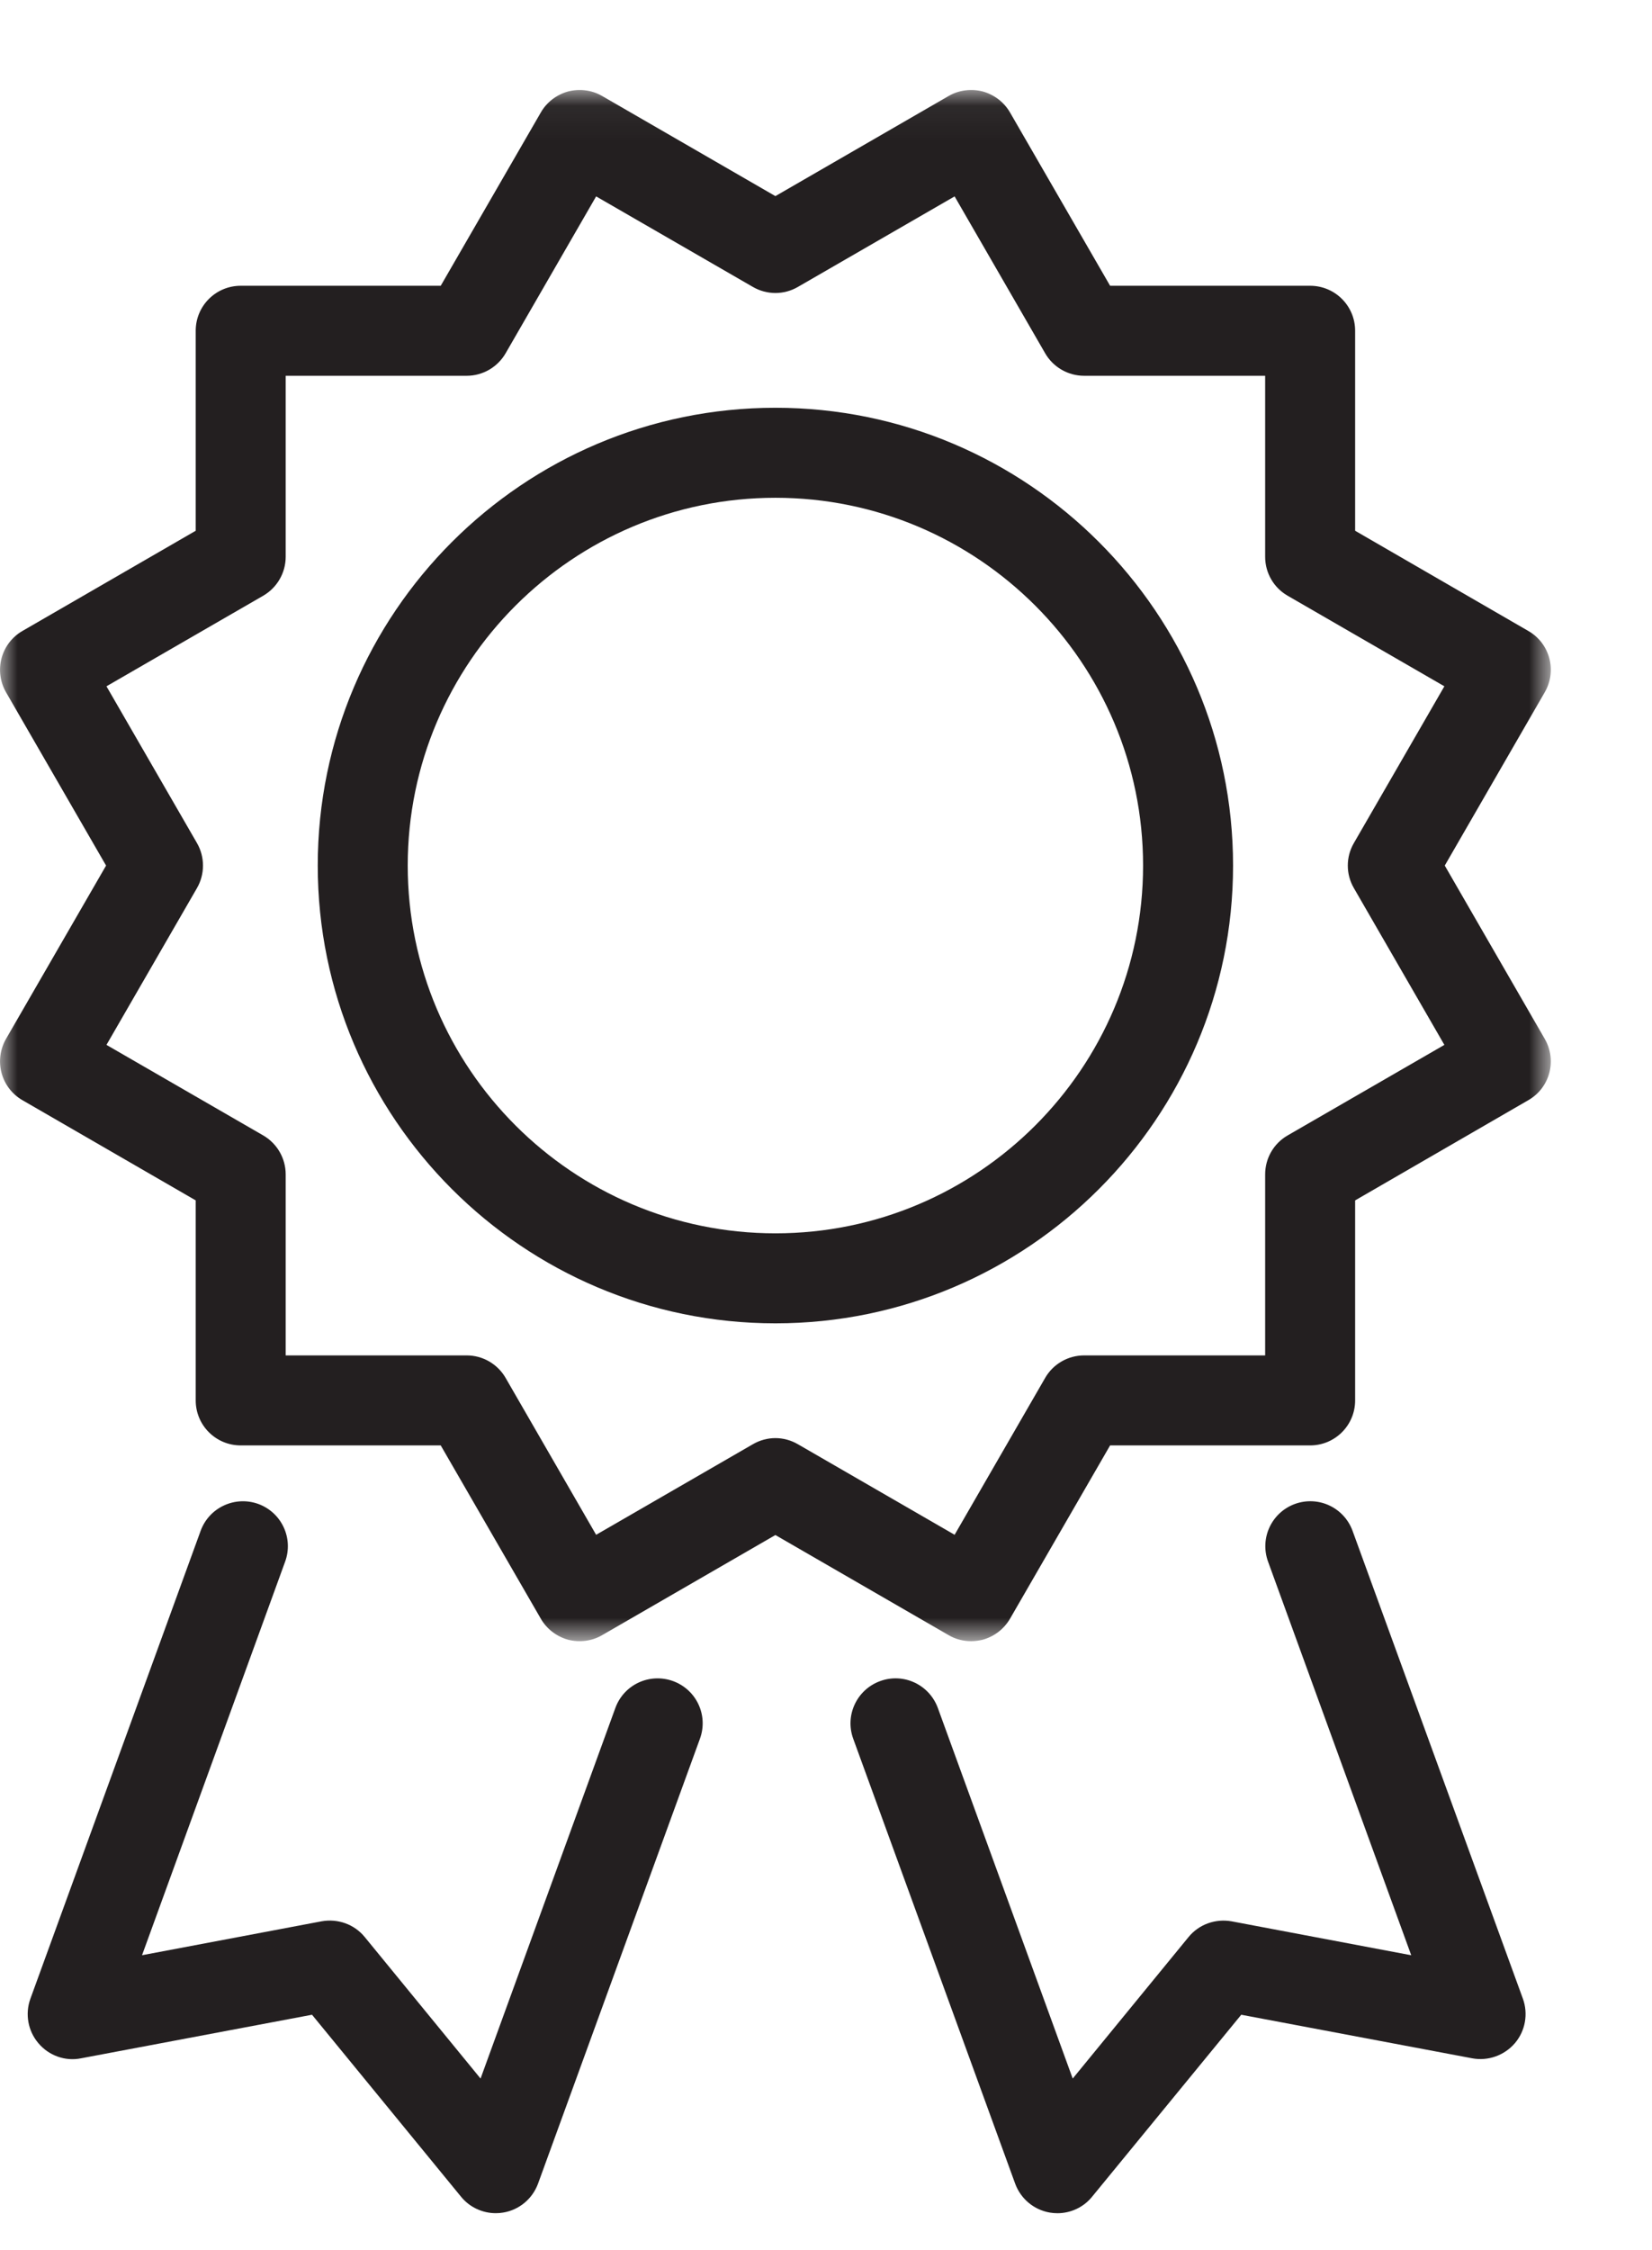
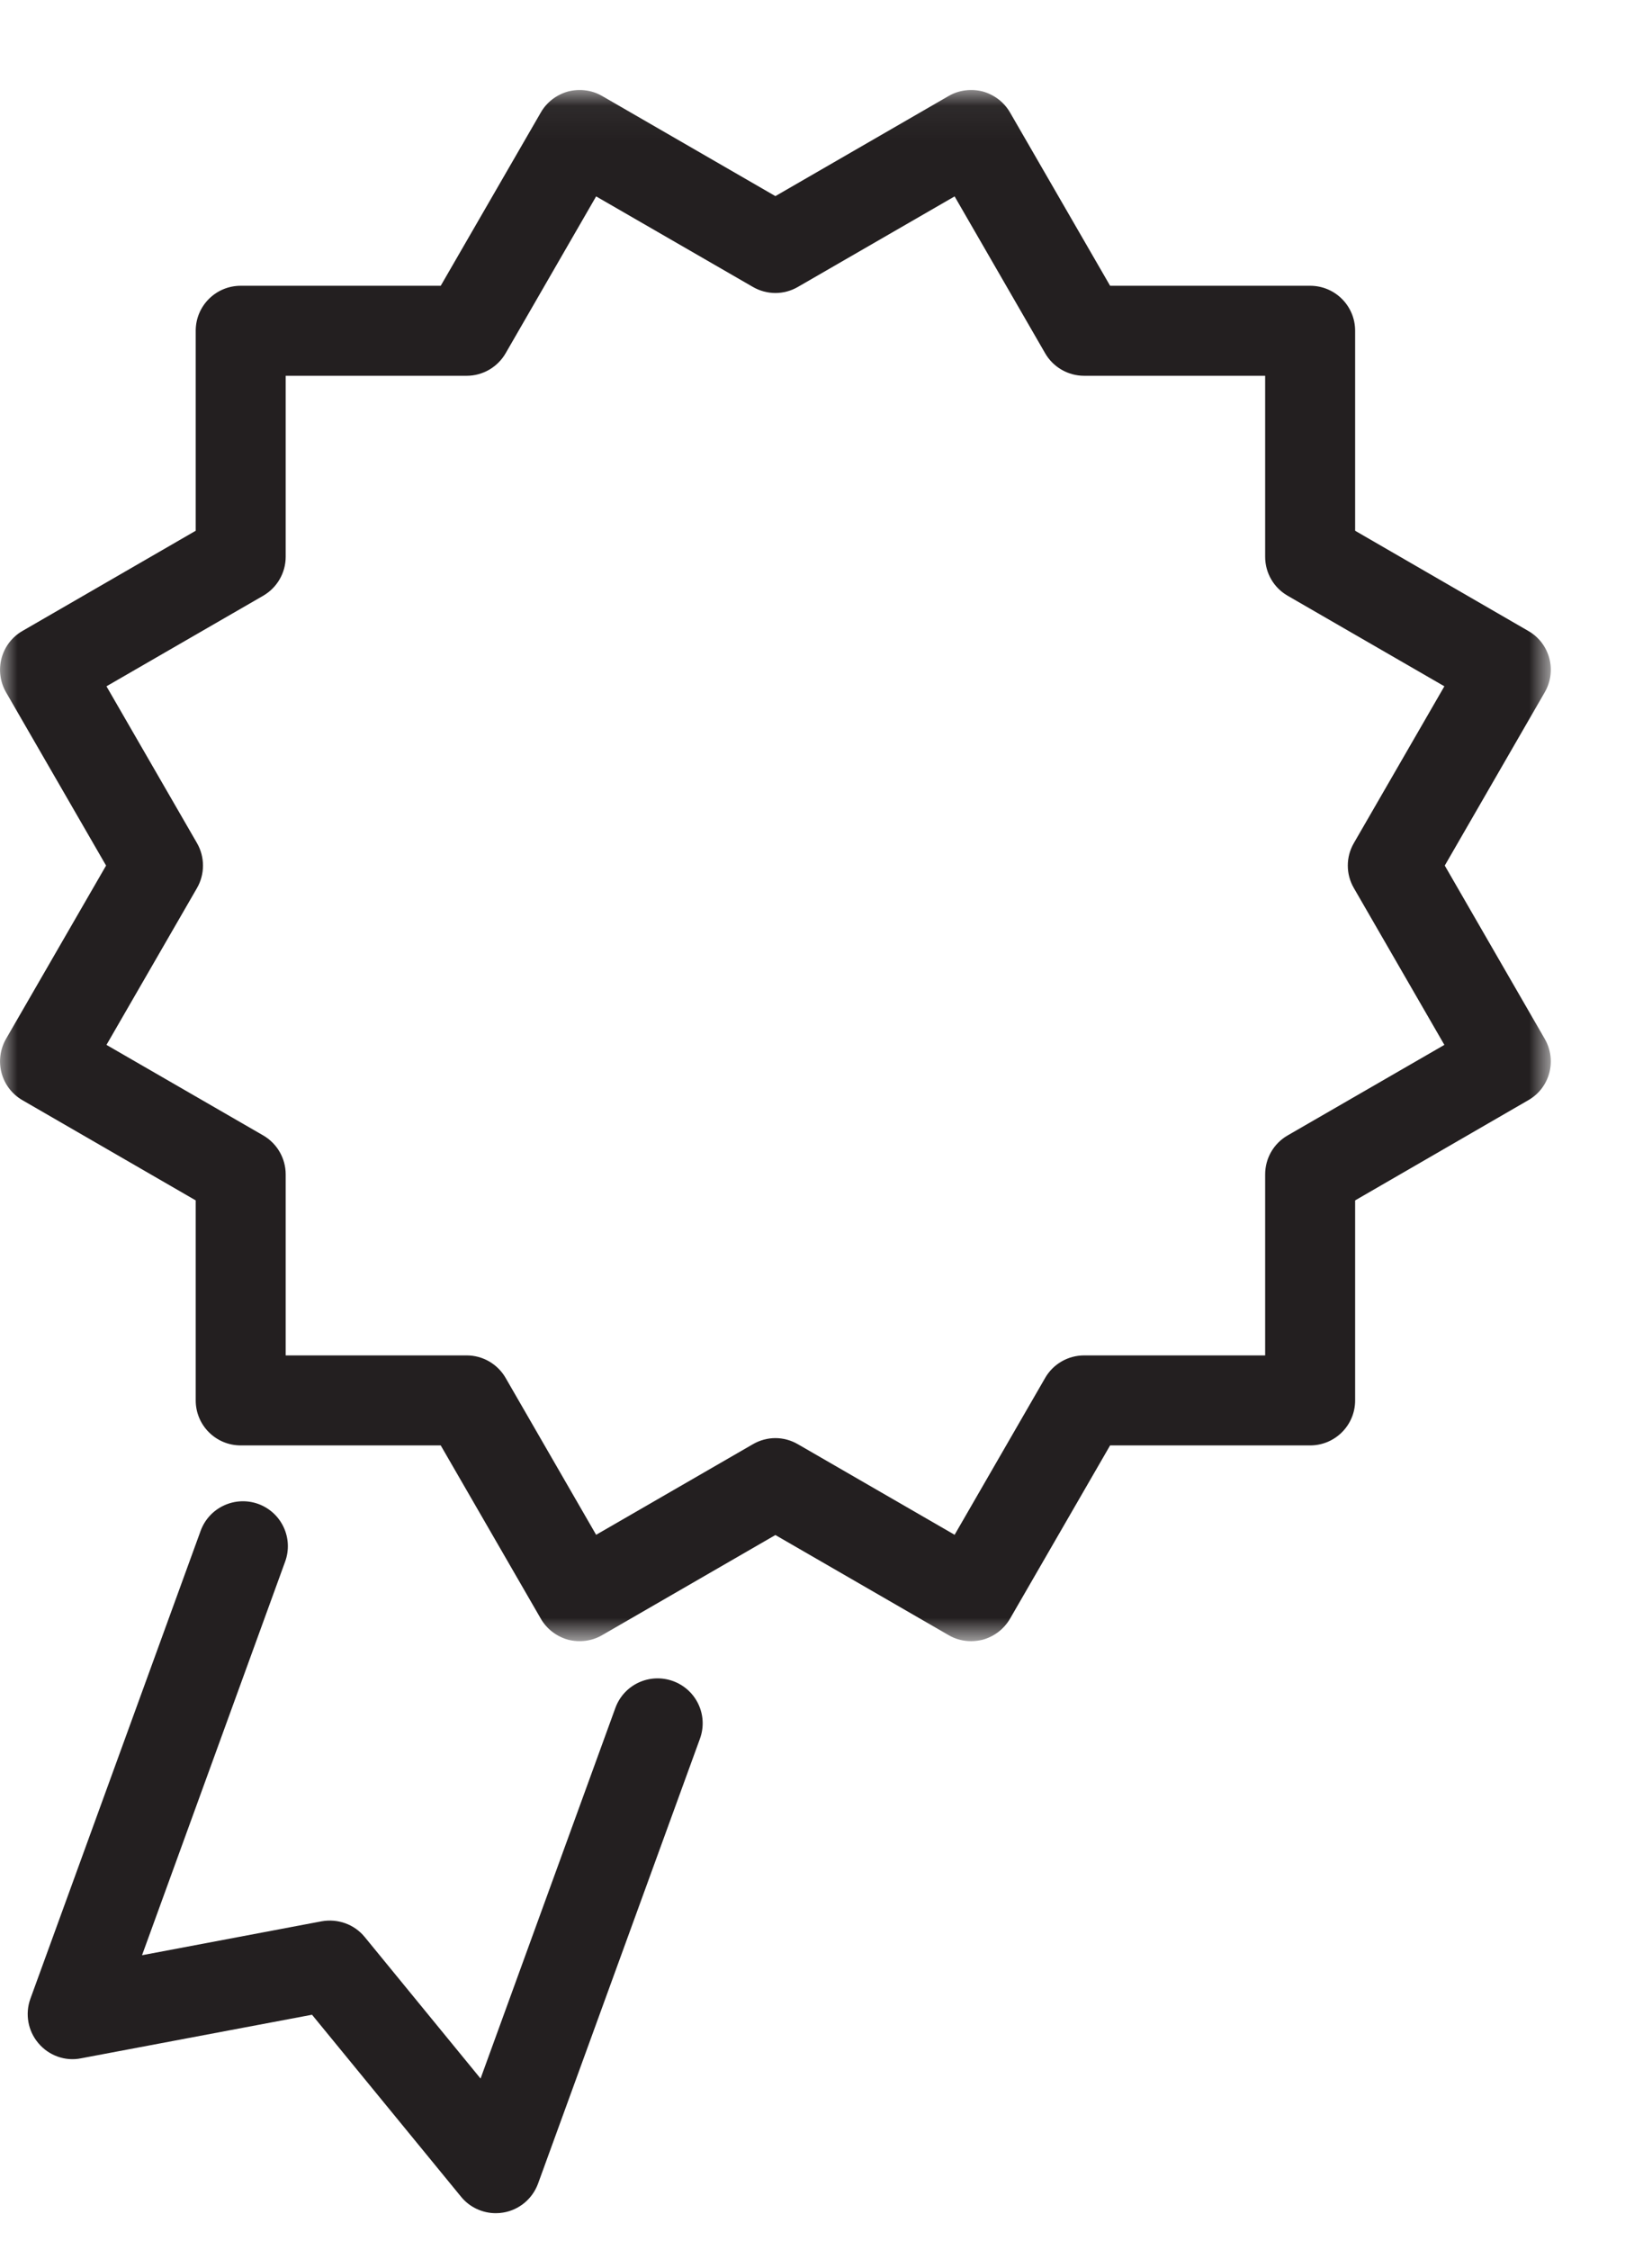
<svg xmlns="http://www.w3.org/2000/svg" xmlns:xlink="http://www.w3.org/1999/xlink" width="47px" height="64px" viewBox="0 0 47 64" version="1.1">
  <title>CommUnity Gamification Icon</title>
  <defs>
    <filter color-interpolation-filters="auto" id="filter-1">
      <feColorMatrix in="SourceGraphic" type="matrix" values="0 0 0 0 0.427 0 0 0 0 0.365 0 0 0 0 0.929 0 0 0 1 0" />
    </filter>
    <polygon id="path-2" points="0.001 1.052 44.121 1.052 44.121 45.17 0.001 45.17" />
  </defs>
  <g id="MASTER-WIREFRAMES" stroke="none" stroke-width="1" fill="none" fill-rule="evenodd">
    <g id="Community-Product-Page" transform="translate(-1082, -1434)">
      <g id="CommUnity-Gamification-Icon" transform="translate(117, 1275)" filter="url(#filter-1)">
        <g transform="translate(965, 159)">
          <path d="M19.148,47.814 C18.48,47.573 17.75,47.913 17.507,48.579 L13.672,59.119 L10.377,55.094 C10.081,54.731 9.612,54.564 9.151,54.646 L4.041,55.611 L8.112,44.417 C8.355,43.751 8.012,43.019 7.349,42.776 C6.686,42.537 5.951,42.875 5.708,43.541 L0.865,56.848 C0.708,57.281 0.795,57.764 1.092,58.113 C1.389,58.466 1.855,58.635 2.306,58.543 L8.877,57.304 L13.117,62.48 C13.36,62.779 13.726,62.948 14.105,62.948 C14.177,62.948 14.248,62.943 14.32,62.93 C14.773,62.854 15.149,62.539 15.308,62.106 L19.913,49.455 C20.157,48.789 19.814,48.057 19.148,47.814" id="Fill-1" fill="#231F20" />
-           <path d="M38.481,43.541 C38.237,42.876 37.508,42.535 36.84,42.776 C36.177,43.019 35.834,43.751 36.077,44.417 L40.15,55.612 L35.04,54.647 C34.582,54.565 34.111,54.731 33.814,55.095 L30.519,59.119 L26.682,48.579 C26.438,47.914 25.706,47.571 25.041,47.814 C24.375,48.057 24.032,48.789 24.275,49.455 L28.881,62.106 C29.039,62.539 29.416,62.854 29.869,62.931 C29.94,62.943 30.012,62.949 30.084,62.949 C30.463,62.949 30.829,62.78 31.072,62.478 L35.314,57.304 L41.885,58.543 C42.333,58.627 42.799,58.463 43.099,58.113 C43.396,57.765 43.483,57.281 43.327,56.848 L38.481,43.541 Z" id="Fill-3" fill="#231F20" />
          <g id="Group-7" transform="translate(0, 1.509)">
            <mask id="mask-3" fill="white">
              <use xlink:href="#path-2" />
            </mask>
            <g id="Clip-6" />
            <path d="M38.518,23.75 L41.093,28.21 L36.634,30.785 C36.237,31.013 35.994,31.435 35.994,31.894 L35.994,37.042 L30.843,37.042 C30.385,37.042 29.962,37.287 29.735,37.682 L27.159,42.144 L22.7,39.568 C22.503,39.453 22.28,39.394 22.06,39.394 C21.84,39.394 21.617,39.453 21.42,39.568 L16.96,42.144 L14.385,37.682 C14.157,37.287 13.735,37.042 13.279,37.042 L8.128,37.042 L8.128,31.894 C8.128,31.435 7.882,31.013 7.488,30.785 L3.029,28.21 L5.604,23.75 C5.832,23.356 5.832,22.864 5.604,22.47 L3.029,18.011 L7.488,15.435 C7.882,15.207 8.128,14.785 8.128,14.327 L8.128,9.179 L13.279,9.179 C13.735,9.179 14.157,8.933 14.385,8.539 L16.96,4.077 L21.42,6.652 C21.817,6.882 22.306,6.882 22.7,6.652 L27.159,4.077 L29.735,8.539 C29.962,8.933 30.385,9.179 30.843,9.179 L35.994,9.179 L35.994,14.327 C35.994,14.785 36.237,15.207 36.634,15.435 L41.093,18.011 L38.518,22.47 C38.288,22.864 38.288,23.356 38.518,23.75 L38.518,23.75 Z M41.104,23.11 L43.948,18.182 C44.119,17.888 44.165,17.54 44.078,17.212 C43.989,16.882 43.776,16.605 43.479,16.436 L38.554,13.587 L38.554,7.899 C38.554,7.19 37.98,6.619 37.274,6.619 L31.583,6.619 L28.736,1.691 C28.565,1.396 28.288,1.184 27.958,1.092 C27.633,1.01 27.28,1.051 26.988,1.222 L22.06,4.069 L17.132,1.222 C16.84,1.051 16.489,1.01 16.164,1.092 C15.834,1.184 15.555,1.396 15.386,1.691 L12.539,6.619 L6.848,6.619 C6.142,6.619 5.568,7.19 5.568,7.899 L5.568,13.587 L0.64,16.436 C0.346,16.605 0.133,16.882 0.044,17.212 C-0.043,17.54 0.003,17.888 0.172,18.182 L3.018,23.11 L0.172,28.038 C0.003,28.333 -0.043,28.681 0.044,29.008 C0.133,29.339 0.346,29.615 0.64,29.784 L5.568,32.633 L5.568,38.322 C5.568,39.031 6.142,39.602 6.848,39.602 L12.539,39.602 L15.386,44.53 C15.555,44.824 15.834,45.037 16.164,45.129 C16.489,45.211 16.84,45.17 17.132,44.998 L22.06,42.151 L26.988,44.998 C27.182,45.113 27.405,45.17 27.628,45.17 C27.738,45.17 27.85,45.154 27.958,45.129 C28.288,45.037 28.565,44.824 28.736,44.53 L31.583,39.602 L37.274,39.602 C37.98,39.602 38.554,39.031 38.554,38.322 L38.554,32.633 L43.479,29.784 C43.776,29.615 43.989,29.339 44.078,29.008 C44.165,28.681 44.119,28.333 43.948,28.038 L41.104,23.11 Z" id="Fill-5" fill="#231F20" mask="url(#mask-3)" />
          </g>
-           <path d="M22.061,35.079 C16.293,35.079 11.6,30.386 11.6,24.618 C11.6,18.851 16.293,14.158 22.061,14.158 C27.828,14.158 32.521,18.851 32.521,24.618 C32.521,30.386 27.828,35.079 22.061,35.079 M22.061,11.598 C14.88,11.598 9.04,17.438 9.04,24.618 C9.04,31.799 14.88,37.639 22.061,37.639 C29.241,37.639 35.081,31.799 35.081,24.618 C35.081,17.438 29.241,11.598 22.061,11.598" id="Fill-8" fill="#231F20" />
        </g>
      </g>
    </g>
  </g>
</svg>